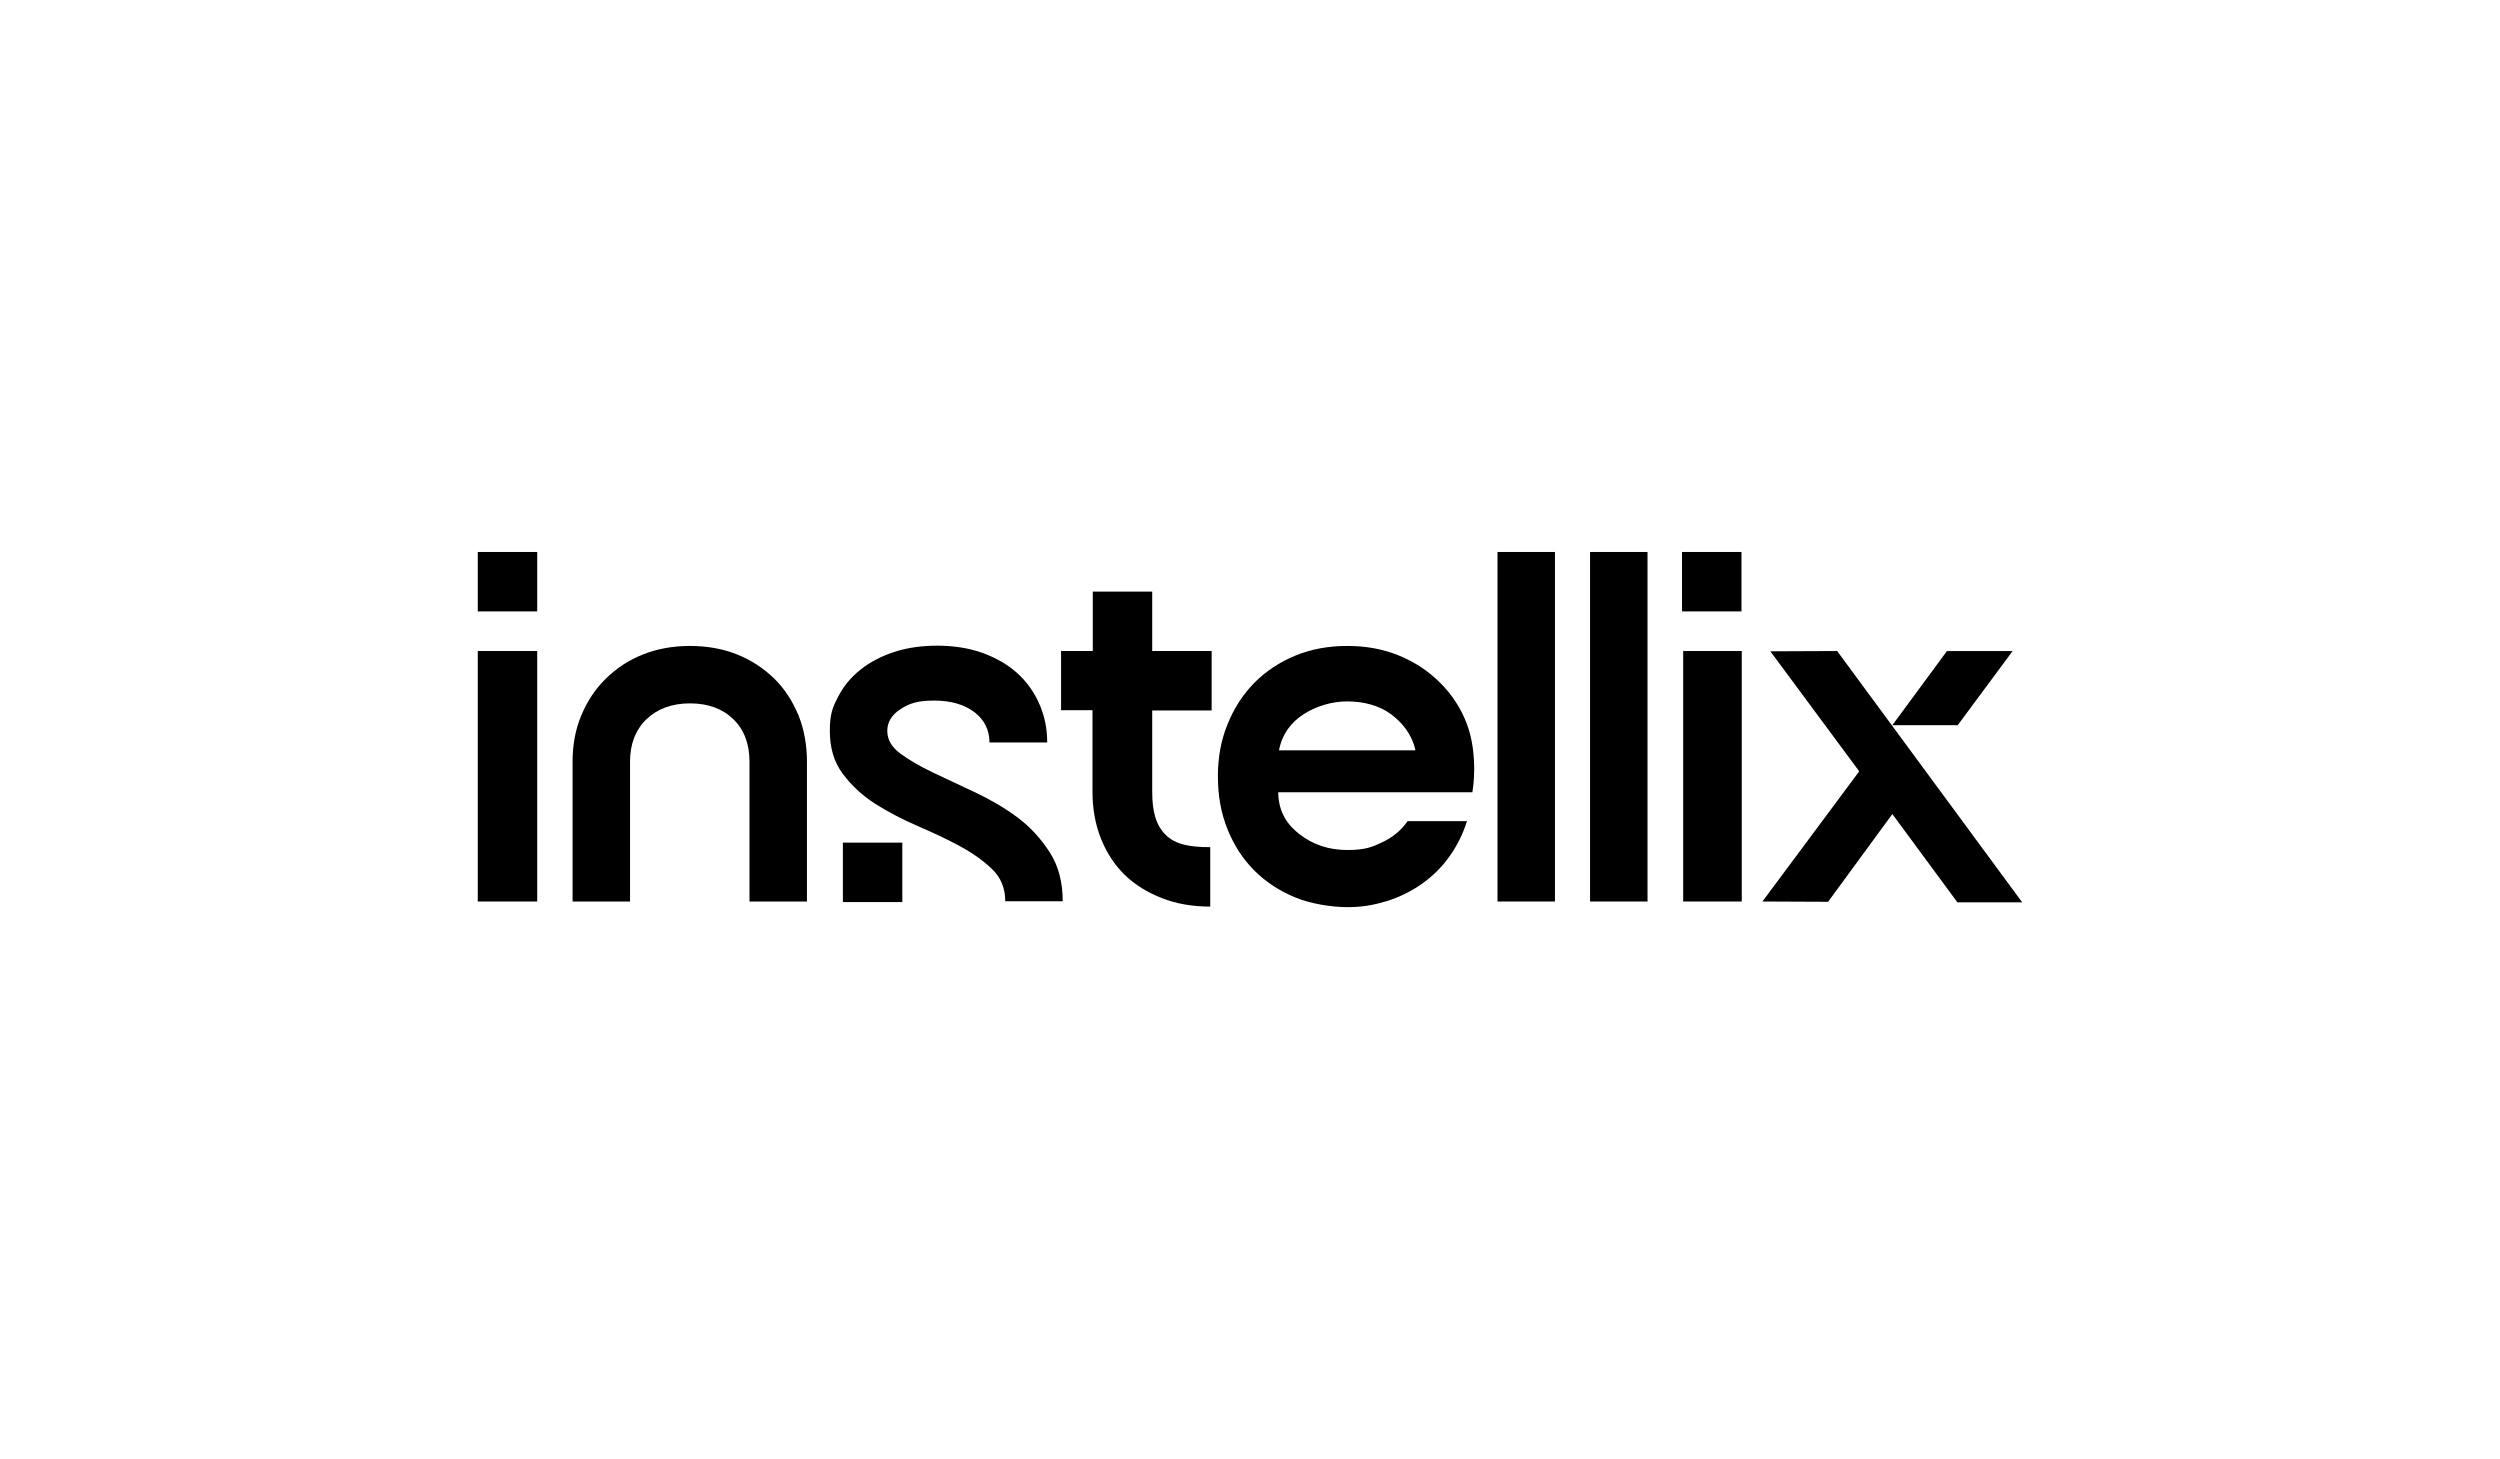
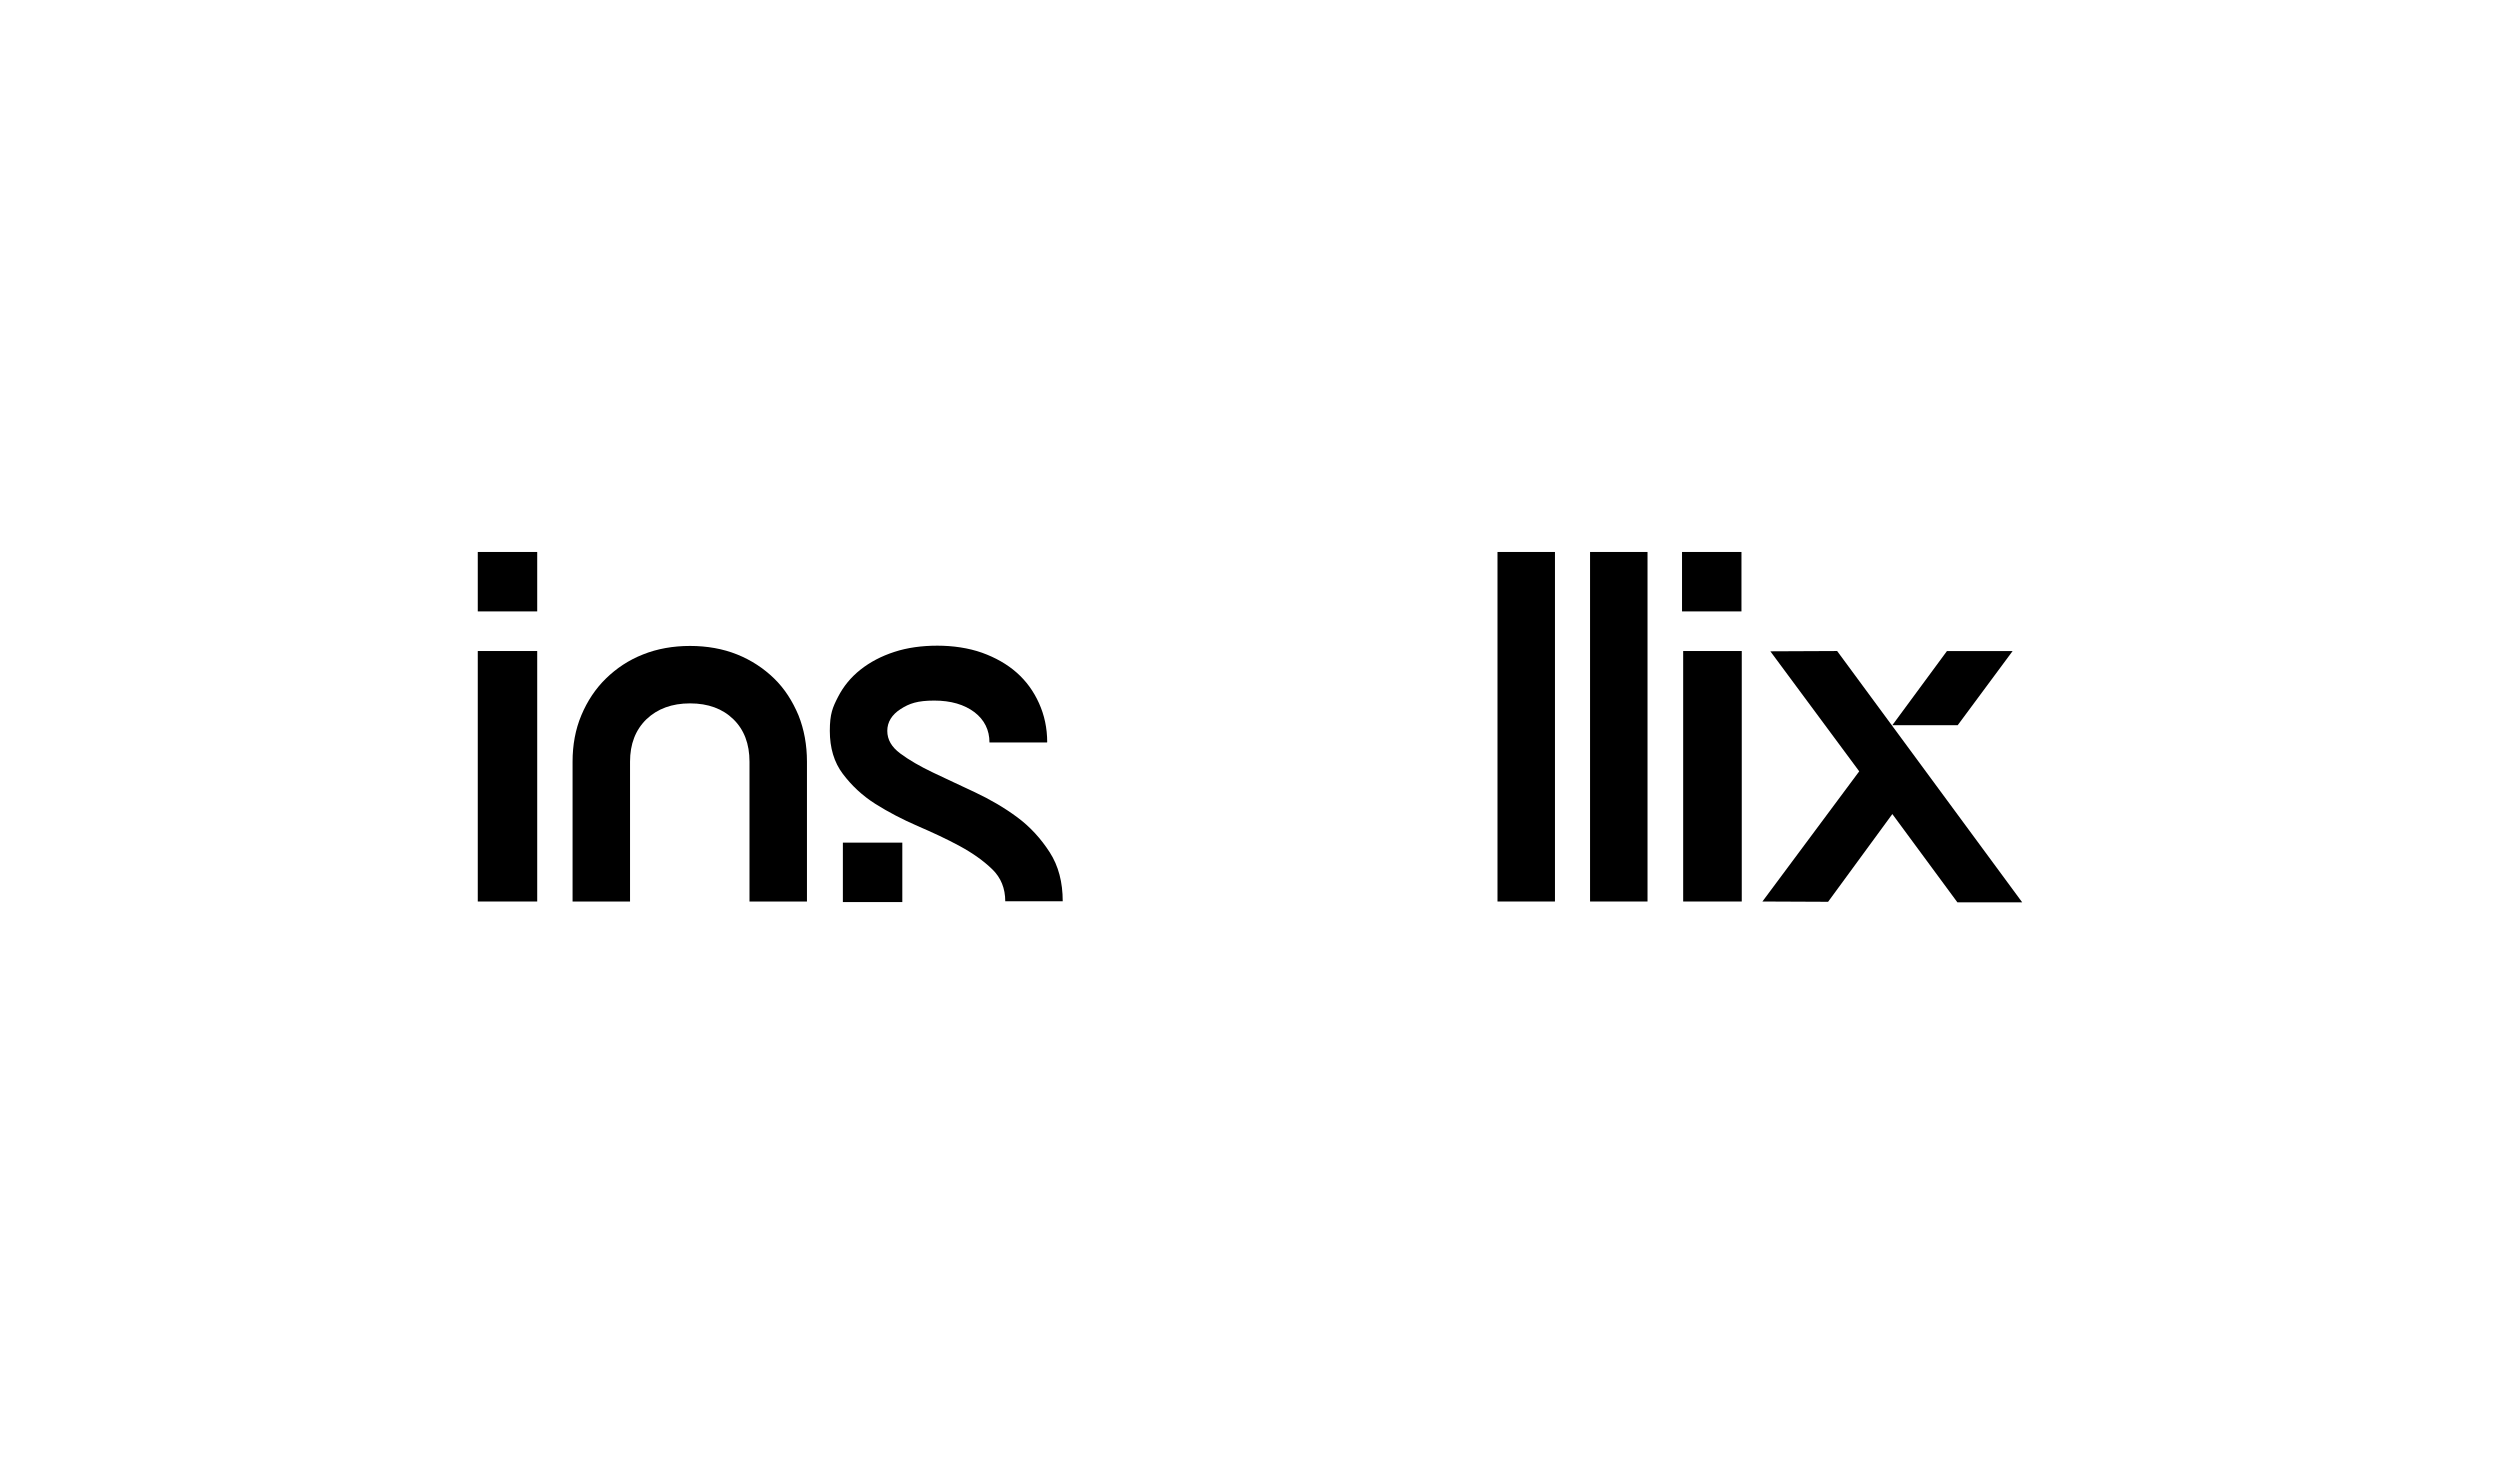
<svg xmlns="http://www.w3.org/2000/svg" id="Ebene_1" data-name="Ebene 1" viewBox="0 0 1028 600">
  <rect x="346.59" y="346.49" width="24.44" height="24.44" />
  <g>
    <path d="M283.74,289.23c-7.45,0-13.38,2.21-17.92,6.52-4.54,4.42-6.75,10.24-6.75,17.46v57.49h-23.63v-57.49c0-6.87,1.16-13.27,3.61-19.09,2.44-5.82,5.82-10.94,10.13-15.13,4.31-4.19,9.31-7.56,15.25-9.89,5.82-2.33,12.34-3.49,19.32-3.49s13.5,1.16,19.32,3.49,10.94,5.7,15.25,9.89c4.31,4.19,7.56,9.31,10.01,15.13,2.33,5.82,3.49,12.22,3.49,19.09v57.49h-23.63v-57.49c0-7.33-2.21-13.15-6.63-17.46-4.42-4.31-10.36-6.52-17.81-6.52Z" />
    <path d="M430.5,305.3h-23.63c0-5.12-2.09-9.31-6.17-12.45-4.19-3.14-9.66-4.77-16.53-4.77s-10.24,1.16-13.85,3.49-5.47,5.35-5.47,8.96,1.75,6.63,5.35,9.31,8.03,5.24,13.38,7.8,11.17,5.24,17.34,8.15c6.17,2.91,11.99,6.28,17.34,10.24,5.35,3.96,9.78,8.84,13.38,14.43,3.61,5.59,5.35,12.34,5.35,20.13h-23.63c0-5.24-1.75-9.66-5.35-13.15-3.61-3.49-8.03-6.63-13.38-9.54s-11.17-5.59-17.34-8.26c-6.17-2.68-11.99-5.7-17.34-9.08-5.35-3.38-9.78-7.56-13.38-12.34-3.61-4.77-5.35-10.71-5.35-17.69s1.16-9.66,3.38-13.97c2.21-4.31,5.24-8.03,9.19-11.17,3.96-3.14,8.61-5.59,13.97-7.33,5.35-1.75,11.29-2.56,17.69-2.56s12.8.93,18.39,2.91c5.47,1.98,10.24,4.66,14.2,8.15,3.96,3.49,6.98,7.68,9.19,12.57,2.21,4.89,3.38,10.24,3.38,16.06l-.12.12Z" />
-     <path d="M436.43,267.7h12.92v-24.44h24.44v24.44h24.44v24.44h-24.44v33.52c0,7.68,1.4,13.5,5.47,17.57,4.19,4.19,10.36,5.12,18.39,5.12v24.44c-7.33,0-13.97-1.16-19.9-3.49s-11.06-5.47-15.25-9.54-7.45-9.08-9.78-14.9c-2.33-5.82-3.49-12.34-3.49-19.32v-33.52h-12.92v-24.44l.12.12Z" />
-     <path d="M500.79,319.26c0-7.68,1.28-14.9,3.96-21.41,2.68-6.63,6.28-12.22,11.06-17.11,4.77-4.77,10.36-8.5,16.88-11.17,6.52-2.68,13.62-3.96,21.3-3.96s14.78,1.28,21.3,3.96c6.52,2.68,12.1,6.4,16.88,11.17s8.61,10.47,11.06,17.11c3.38,9.08,3.49,20.25,2.21,27.93h-79.84c.12,8.61,4.19,13.73,8.73,17.22,5.47,4.31,12.1,6.52,19.67,6.52s10.36-1.28,14.55-3.26,7.8-5,10.24-8.61h24.44c-1.75,5.47-4.19,10.36-7.33,14.66-3.14,4.42-6.87,8.03-11.29,11.17-4.31,3.03-9.19,5.47-14.55,7.1s-10.01,2.44-16.06,2.44-14.9-1.28-21.3-3.96c-6.52-2.68-12.1-6.28-16.88-11.06s-8.38-10.36-11.06-16.99c-2.68-6.63-3.96-13.85-3.96-21.65v-.12ZM582.02,308.55c-1.4-6.63-5.47-11.52-10.24-15.01-4.77-3.49-11.17-5.12-17.81-5.12s-13.03,2.09-18.04,5.35-8.73,8.03-10.01,14.78h56.21-.12Z" />
    <path d="M639.4,226.97v143.73h-23.63v-143.73h23.63Z" />
    <path d="M677.46,226.97v143.73h-23.63v-143.73h23.63Z" />
    <path d="M778.13,298.2l22.46-30.49h27l-22.58,30.49h-26.88,0Z" />
    <polygon points="831.54 371.05 755.43 267.7 727.97 267.82 764.51 317.17 724.71 370.7 751.71 370.82 778.13 334.74 804.89 371.05 831.54 371.05" />
    <g>
      <path d="M196.46,267.7h24.44v103h-24.44v-103Z" />
      <rect x="196.46" y="226.97" width="24.44" height="24.44" />
    </g>
    <g>
      <path d="M692.12,267.7h24.09v103h-24.09v-103Z" />
      <rect x="691.65" y="226.97" width="24.44" height="24.44" />
    </g>
  </g>
</svg>